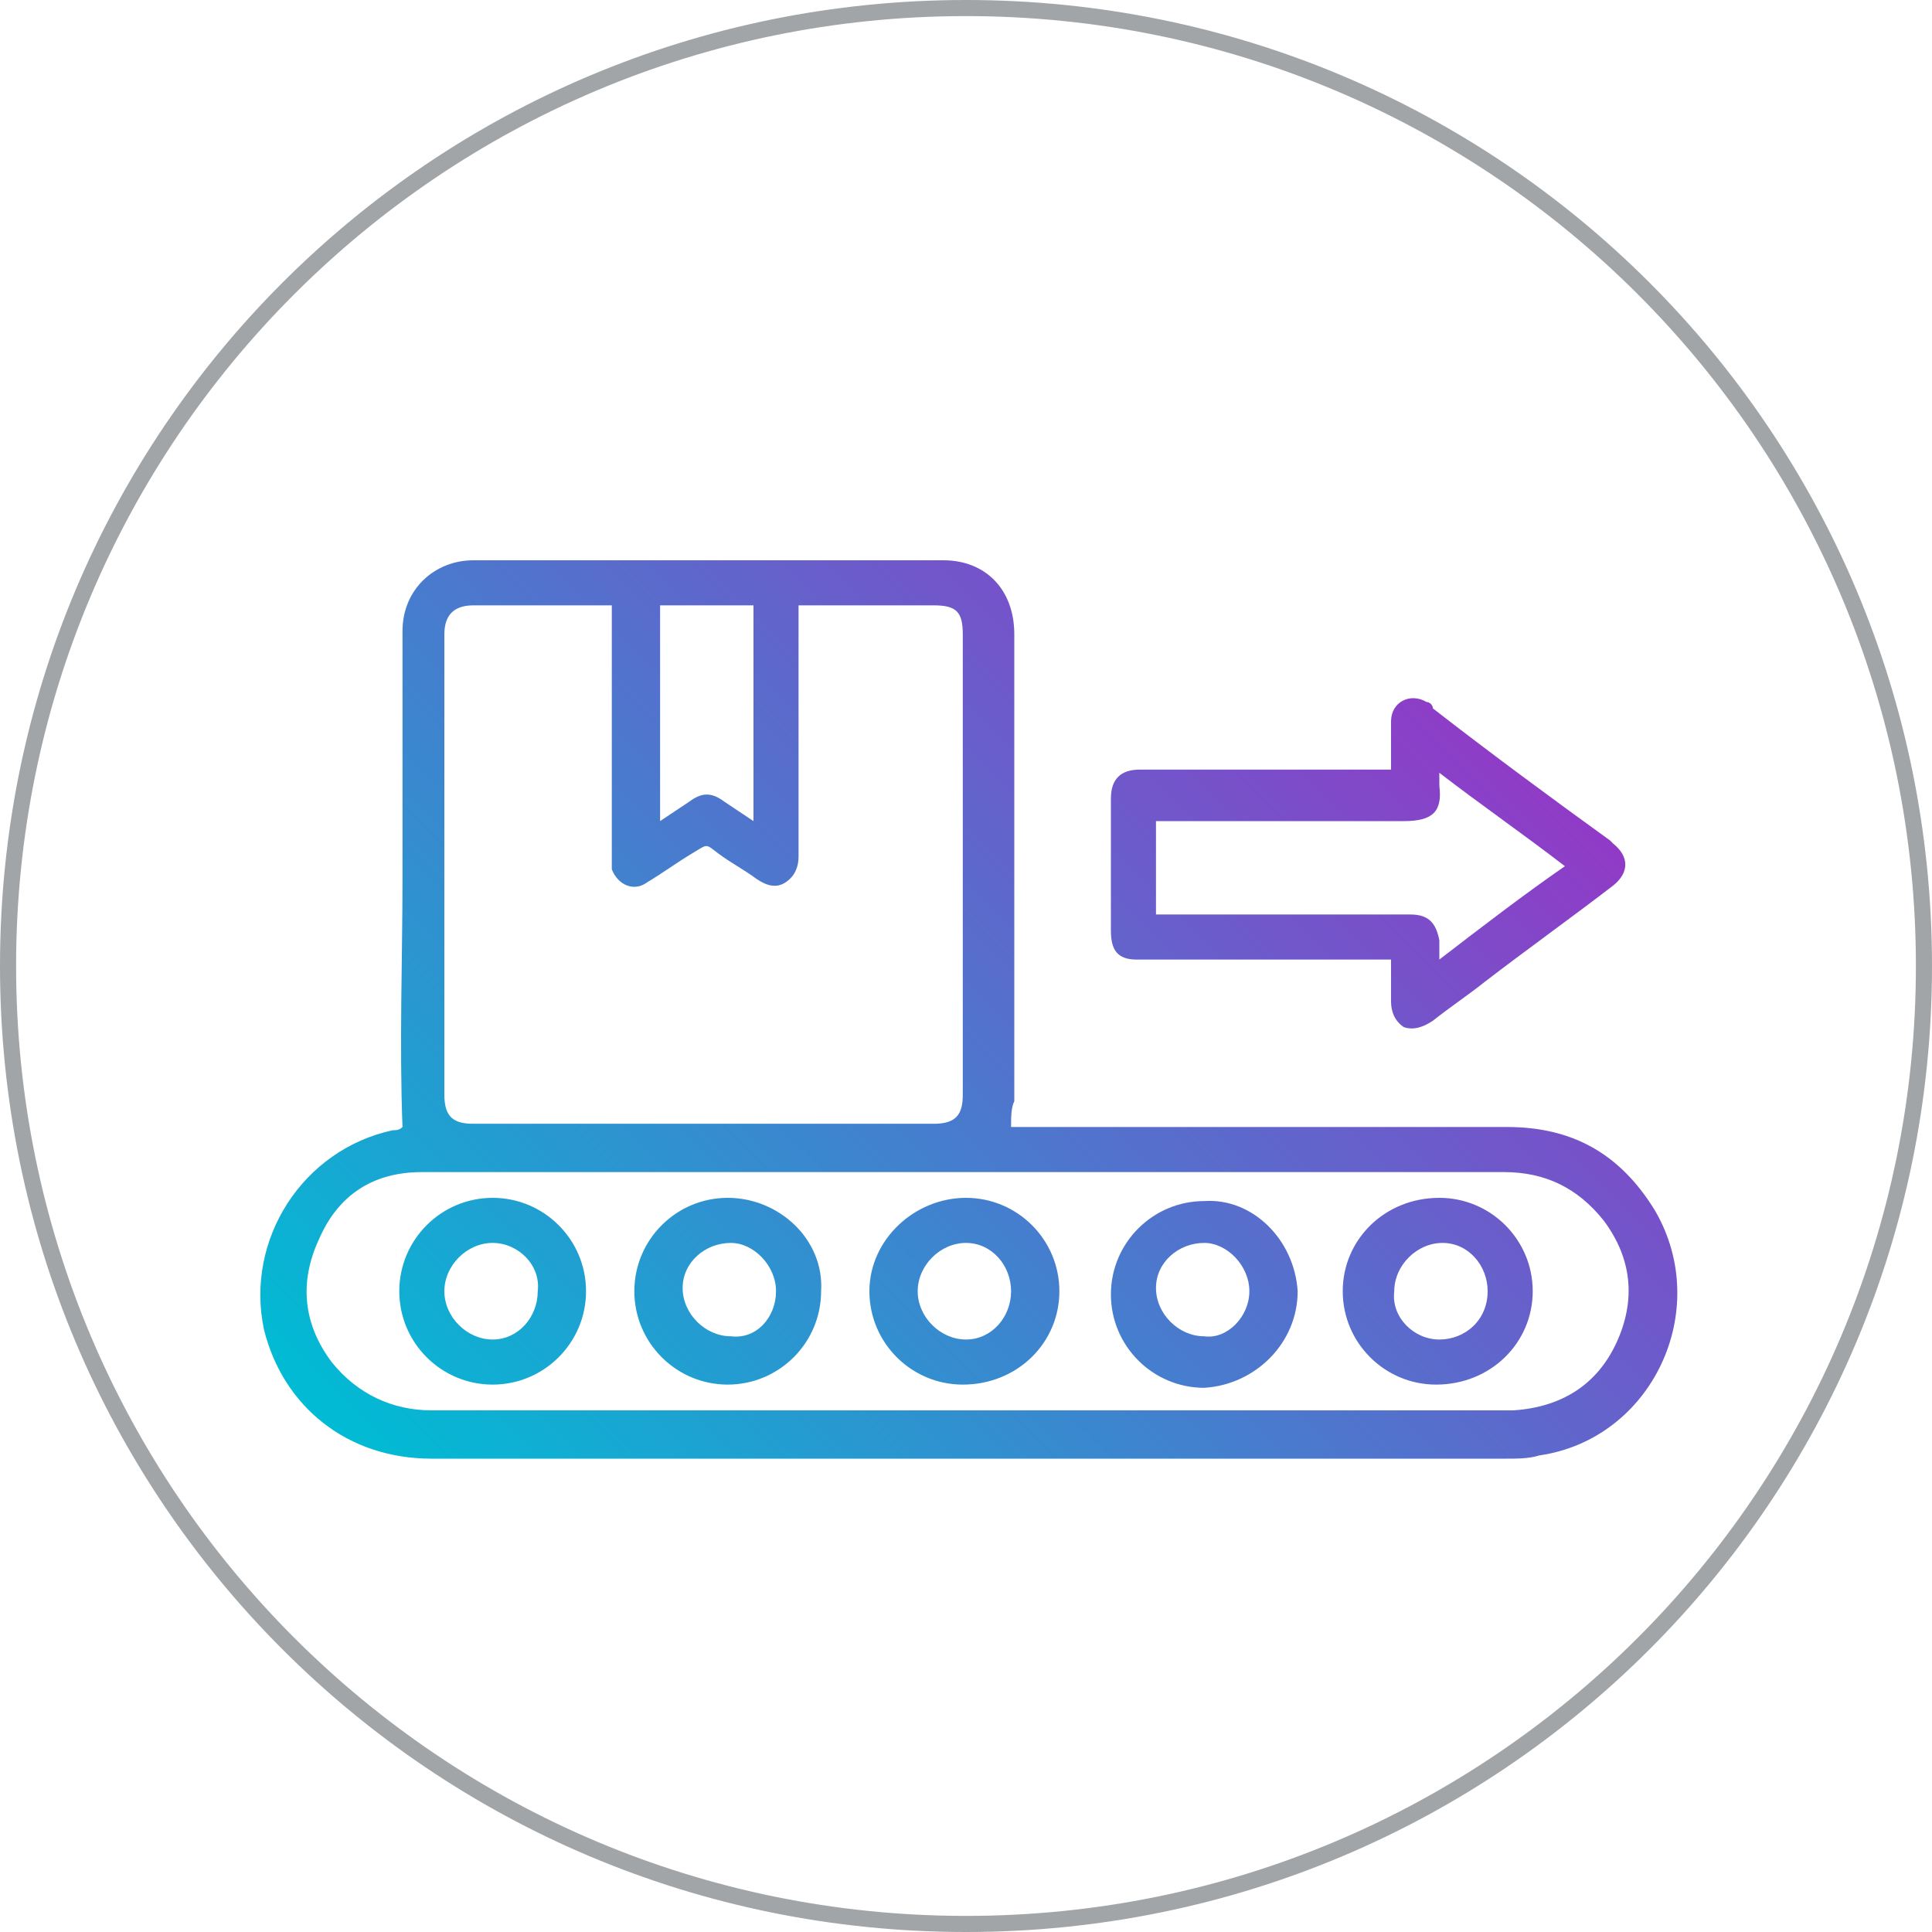
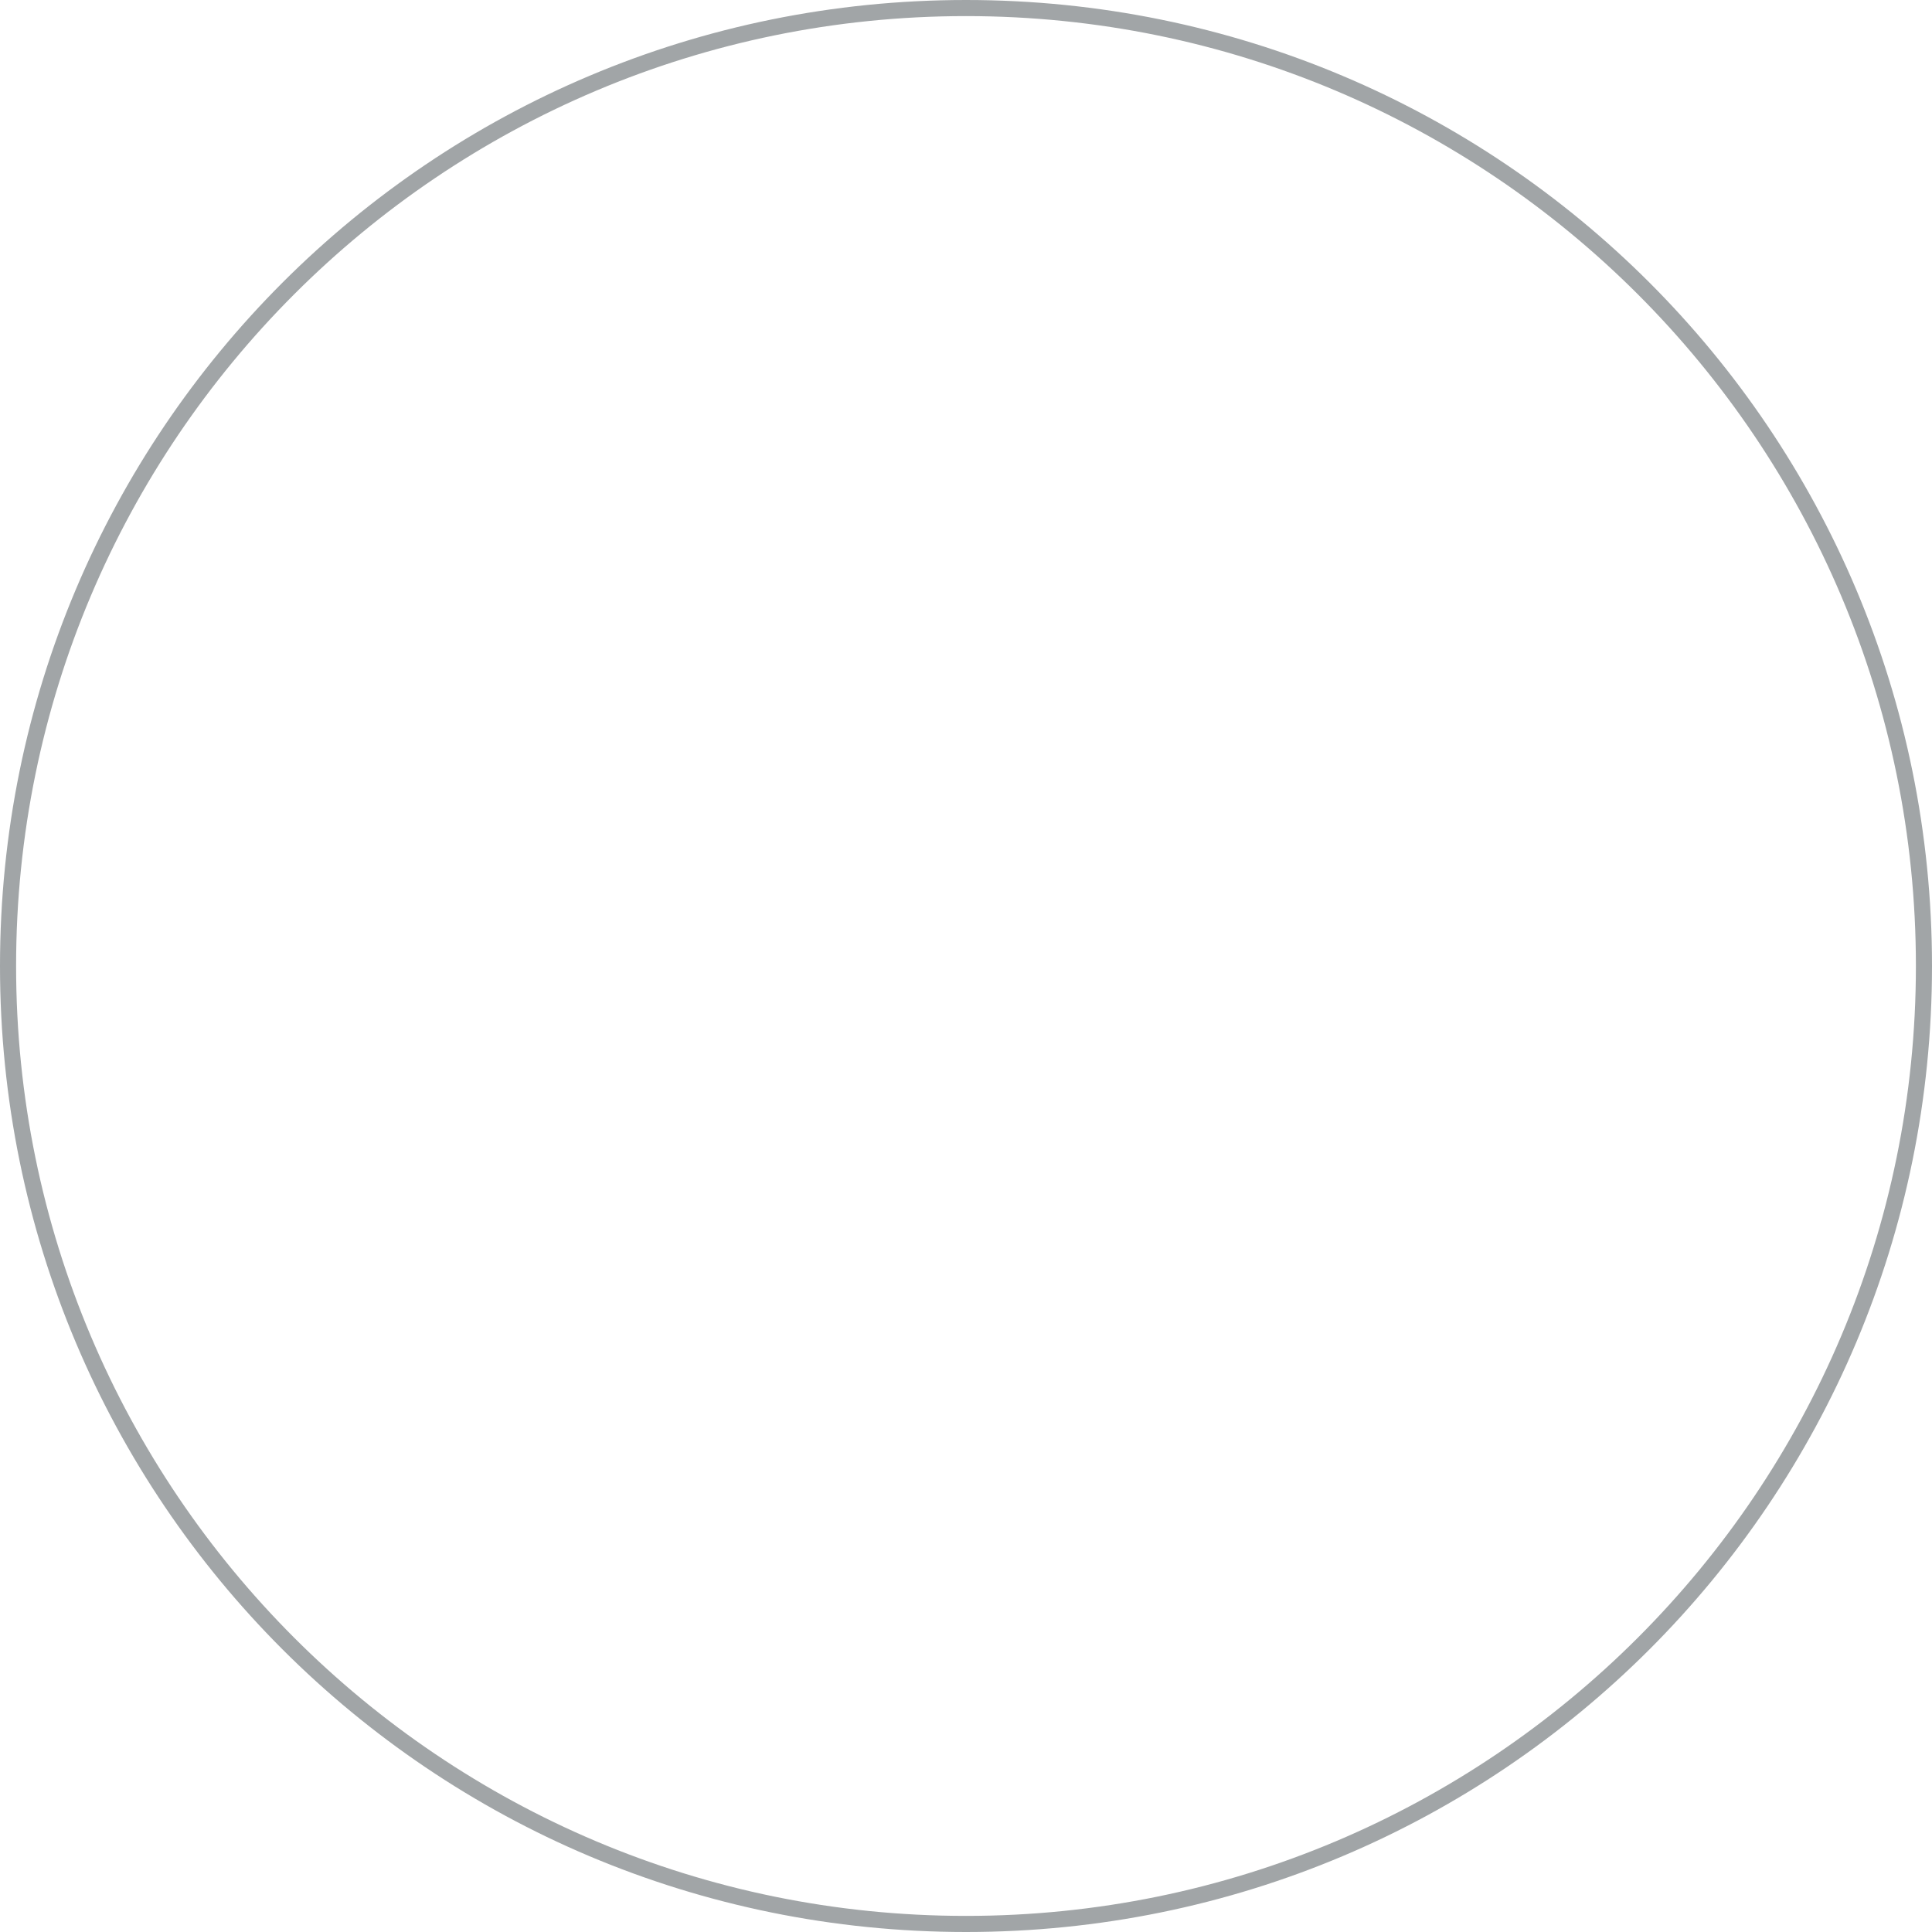
<svg xmlns="http://www.w3.org/2000/svg" version="1.1" id="Layer_1" x="0px" y="0px" width="60px" height="60px" viewBox="0 0 60 60" style="enable-background:new 0 0 60 60;" xml:space="preserve">
  <style type="text/css">
	.st0{fill:#A1A5A7;}
	.st1{fill:url(#SVGID_1_);}
	.st2{fill:url(#SVGID_2_);}
	.st3{fill:url(#SVGID_3_);}
	.st4{fill:url(#SVGID_4_);}
</style>
  <g>
    <path class="st0" d="M30,0.5c16.3,0,29.5,13.2,29.5,29.5S46.3,59.5,30,59.5S0.5,46.3,0.5,30S13.7,0.5,30,0.5 M30,0   C13.4,0,0,13.4,0,30s13.4,30,30,30s30-13.4,30-30S46.6,0,30,0L30,0z" />
  </g>
  <linearGradient id="SVGID_1_" gradientUnits="userSpaceOnUse" x1="14.192" y1="48.428" x2="43.266" y2="19.355">
    <stop offset="0" style="stop-color:#00BCD4" />
    <stop offset="1" style="stop-color:#913AC7" />
  </linearGradient>
-   <path class="st1" d="M31.4,35c0.2,0,0.4,0,0.6,0c4.9,0,9.9,0,14.8,0c2,0,3.5,0.8,4.6,2.6c1.8,3.1-0.1,7.1-3.6,7.6  c-0.3,0.1-0.7,0.1-1,0.1c-11.1,0-22.2,0-33.4,0c-2.6,0-4.6-1.6-5.2-4c-0.6-2.8,1.2-5.6,4-6.2c0.1,0,0.2,0,0.3-0.1  c-0.1-2.6,0-5.2,0-7.7c0-2.6,0-5.1,0-7.7c0-1.3,1-2.2,2.2-2.2c4.9,0,9.7,0,14.6,0c1.3,0,2.2,0.9,2.2,2.3c0,4.8,0,9.7,0,14.5  C31.4,34.4,31.4,34.7,31.4,35z M19,18.8c-0.1,0-0.2,0-0.3,0c-1.3,0-2.7,0-4,0c-0.6,0-0.9,0.3-0.9,0.9c0,4.8,0,9.5,0,14.3  c0,0.7,0.3,0.9,0.9,0.9c4.8,0,9.5,0,14.3,0c0.7,0,0.9-0.3,0.9-0.9c0-4.8,0-9.5,0-14.3c0-0.7-0.2-0.9-0.9-0.9c-1.2,0-2.4,0-3.6,0  c-0.2,0-0.4,0-0.6,0c0,0.2,0,0.4,0,0.5c0,2.4,0,4.9,0,7.3c0,0.3-0.1,0.6-0.4,0.8c-0.3,0.2-0.6,0.1-0.9-0.1c-0.4-0.3-0.8-0.5-1.2-0.8  c-0.4-0.3-0.3-0.3-0.8,0c-0.5,0.3-0.9,0.6-1.4,0.9c-0.4,0.3-0.9,0.1-1.1-0.4C19,27,19,26.8,19,26.6c0-1.5,0-3,0-4.5  C19,21,19,20,19,18.8z M30,36.4c-3.6,0-7.2,0-10.7,0c-2.1,0-4.2,0-6.2,0c-1.5,0-2.6,0.7-3.2,2.1c-0.6,1.3-0.5,2.6,0.4,3.8  c0.8,1,1.9,1.5,3.1,1.5c11.1,0,22.2,0,33.3,0c0.1,0,0.2,0,0.3,0c1.5-0.1,2.6-0.8,3.2-2.1c0.6-1.3,0.5-2.6-0.4-3.8  c-0.8-1-1.8-1.5-3.1-1.5C41.1,36.4,35.6,36.4,30,36.4z M20.5,18.8c0,2.2,0,4.4,0,6.7c0.3-0.2,0.6-0.4,0.9-0.6c0.4-0.3,0.7-0.3,1.1,0  c0.3,0.2,0.6,0.4,0.9,0.6c0-2.3,0-4.4,0-6.7C22.4,18.8,21.4,18.8,20.5,18.8z M43.2,29.8c-0.2,0-0.4,0-0.5,0c-2.4,0-4.7,0-7.1,0  c-0.1,0-0.2,0-0.3,0c-0.6,0-0.8-0.3-0.8-0.9c0-1.4,0-2.7,0-4.1c0-0.6,0.3-0.9,0.9-0.9c2.4,0,4.9,0,7.3,0c0.2,0,0.3,0,0.5,0  c0-0.1,0-0.3,0-0.4c0-0.4,0-0.7,0-1.1c0-0.6,0.6-0.9,1.1-0.6c0.1,0,0.2,0.1,0.2,0.2c1.8,1.4,3.7,2.8,5.5,4.1c0,0,0,0,0.1,0.1  c0.5,0.4,0.5,0.9,0,1.3c-1.3,1-2.7,2-4,3c-0.5,0.4-1.1,0.8-1.6,1.2c-0.3,0.2-0.6,0.3-0.9,0.2c-0.3-0.2-0.4-0.5-0.4-0.8  C43.2,30.7,43.2,30.3,43.2,29.8z M44.7,29.8c1.3-1,2.6-2,3.9-2.9c-1.3-1-2.6-1.9-3.9-2.9c0,0.2,0,0.3,0,0.4c0.1,0.8-0.2,1.1-1.1,1.1  c-2.4,0-4.8,0-7.2,0c-0.2,0-0.3,0-0.5,0c0,1,0,2,0,2.9c1.5,0,2.9,0,4.4,0c1.2,0,2.4,0,3.5,0c0.6,0,0.8,0.3,0.9,0.8  C44.7,29.4,44.7,29.6,44.7,29.8z M18.2,40.1c0,1.6-1.3,2.9-2.9,2.9c-1.6,0-2.9-1.3-2.9-2.9c0-1.6,1.3-2.9,2.9-2.9  C16.9,37.2,18.2,38.5,18.2,40.1z M15.3,38.6c-0.8,0-1.5,0.7-1.5,1.5c0,0.8,0.7,1.5,1.5,1.5c0.8,0,1.4-0.7,1.4-1.5  C16.8,39.3,16.1,38.6,15.3,38.6z M22.6,37.2c1.6,0,3,1.3,2.9,2.9c0,1.6-1.3,2.9-2.9,2.9c-1.6,0-2.9-1.3-2.9-2.9  C19.7,38.5,21,37.2,22.6,37.2z M24.1,40.1c0-0.8-0.7-1.5-1.4-1.5c-0.8,0-1.5,0.6-1.5,1.4c0,0.8,0.7,1.5,1.5,1.5  C23.5,41.6,24.1,40.9,24.1,40.1z M30,37.2c1.6,0,2.9,1.3,2.9,2.9c0,1.6-1.3,2.9-3,2.9c-1.6,0-2.9-1.3-2.9-2.9  C27,38.5,28.4,37.2,30,37.2z M30,38.6c-0.8,0-1.5,0.7-1.5,1.5c0,0.8,0.7,1.5,1.5,1.5c0.8,0,1.4-0.7,1.4-1.5  C31.4,39.3,30.8,38.6,30,38.6z M40.3,40.1c0,1.6-1.3,2.9-2.9,3c-1.6,0-2.9-1.3-2.9-2.9c0-1.6,1.3-2.9,2.9-2.9  C38.9,37.2,40.2,38.5,40.3,40.1z M38.8,40.1c0-0.8-0.7-1.5-1.4-1.5c-0.8,0-1.5,0.6-1.5,1.4c0,0.8,0.7,1.5,1.5,1.5  C38.1,41.6,38.8,40.9,38.8,40.1z M44.7,37.2c1.6,0,2.9,1.3,2.9,2.9c0,1.6-1.3,2.9-3,2.9c-1.6,0-2.9-1.3-2.9-2.9  C41.7,38.5,43,37.2,44.7,37.2z M44.7,41.6c0.8,0,1.5-0.6,1.5-1.5c0-0.8-0.6-1.5-1.4-1.5c-0.8,0-1.5,0.7-1.5,1.5  C43.2,40.9,43.9,41.6,44.7,41.6z" />
</svg>